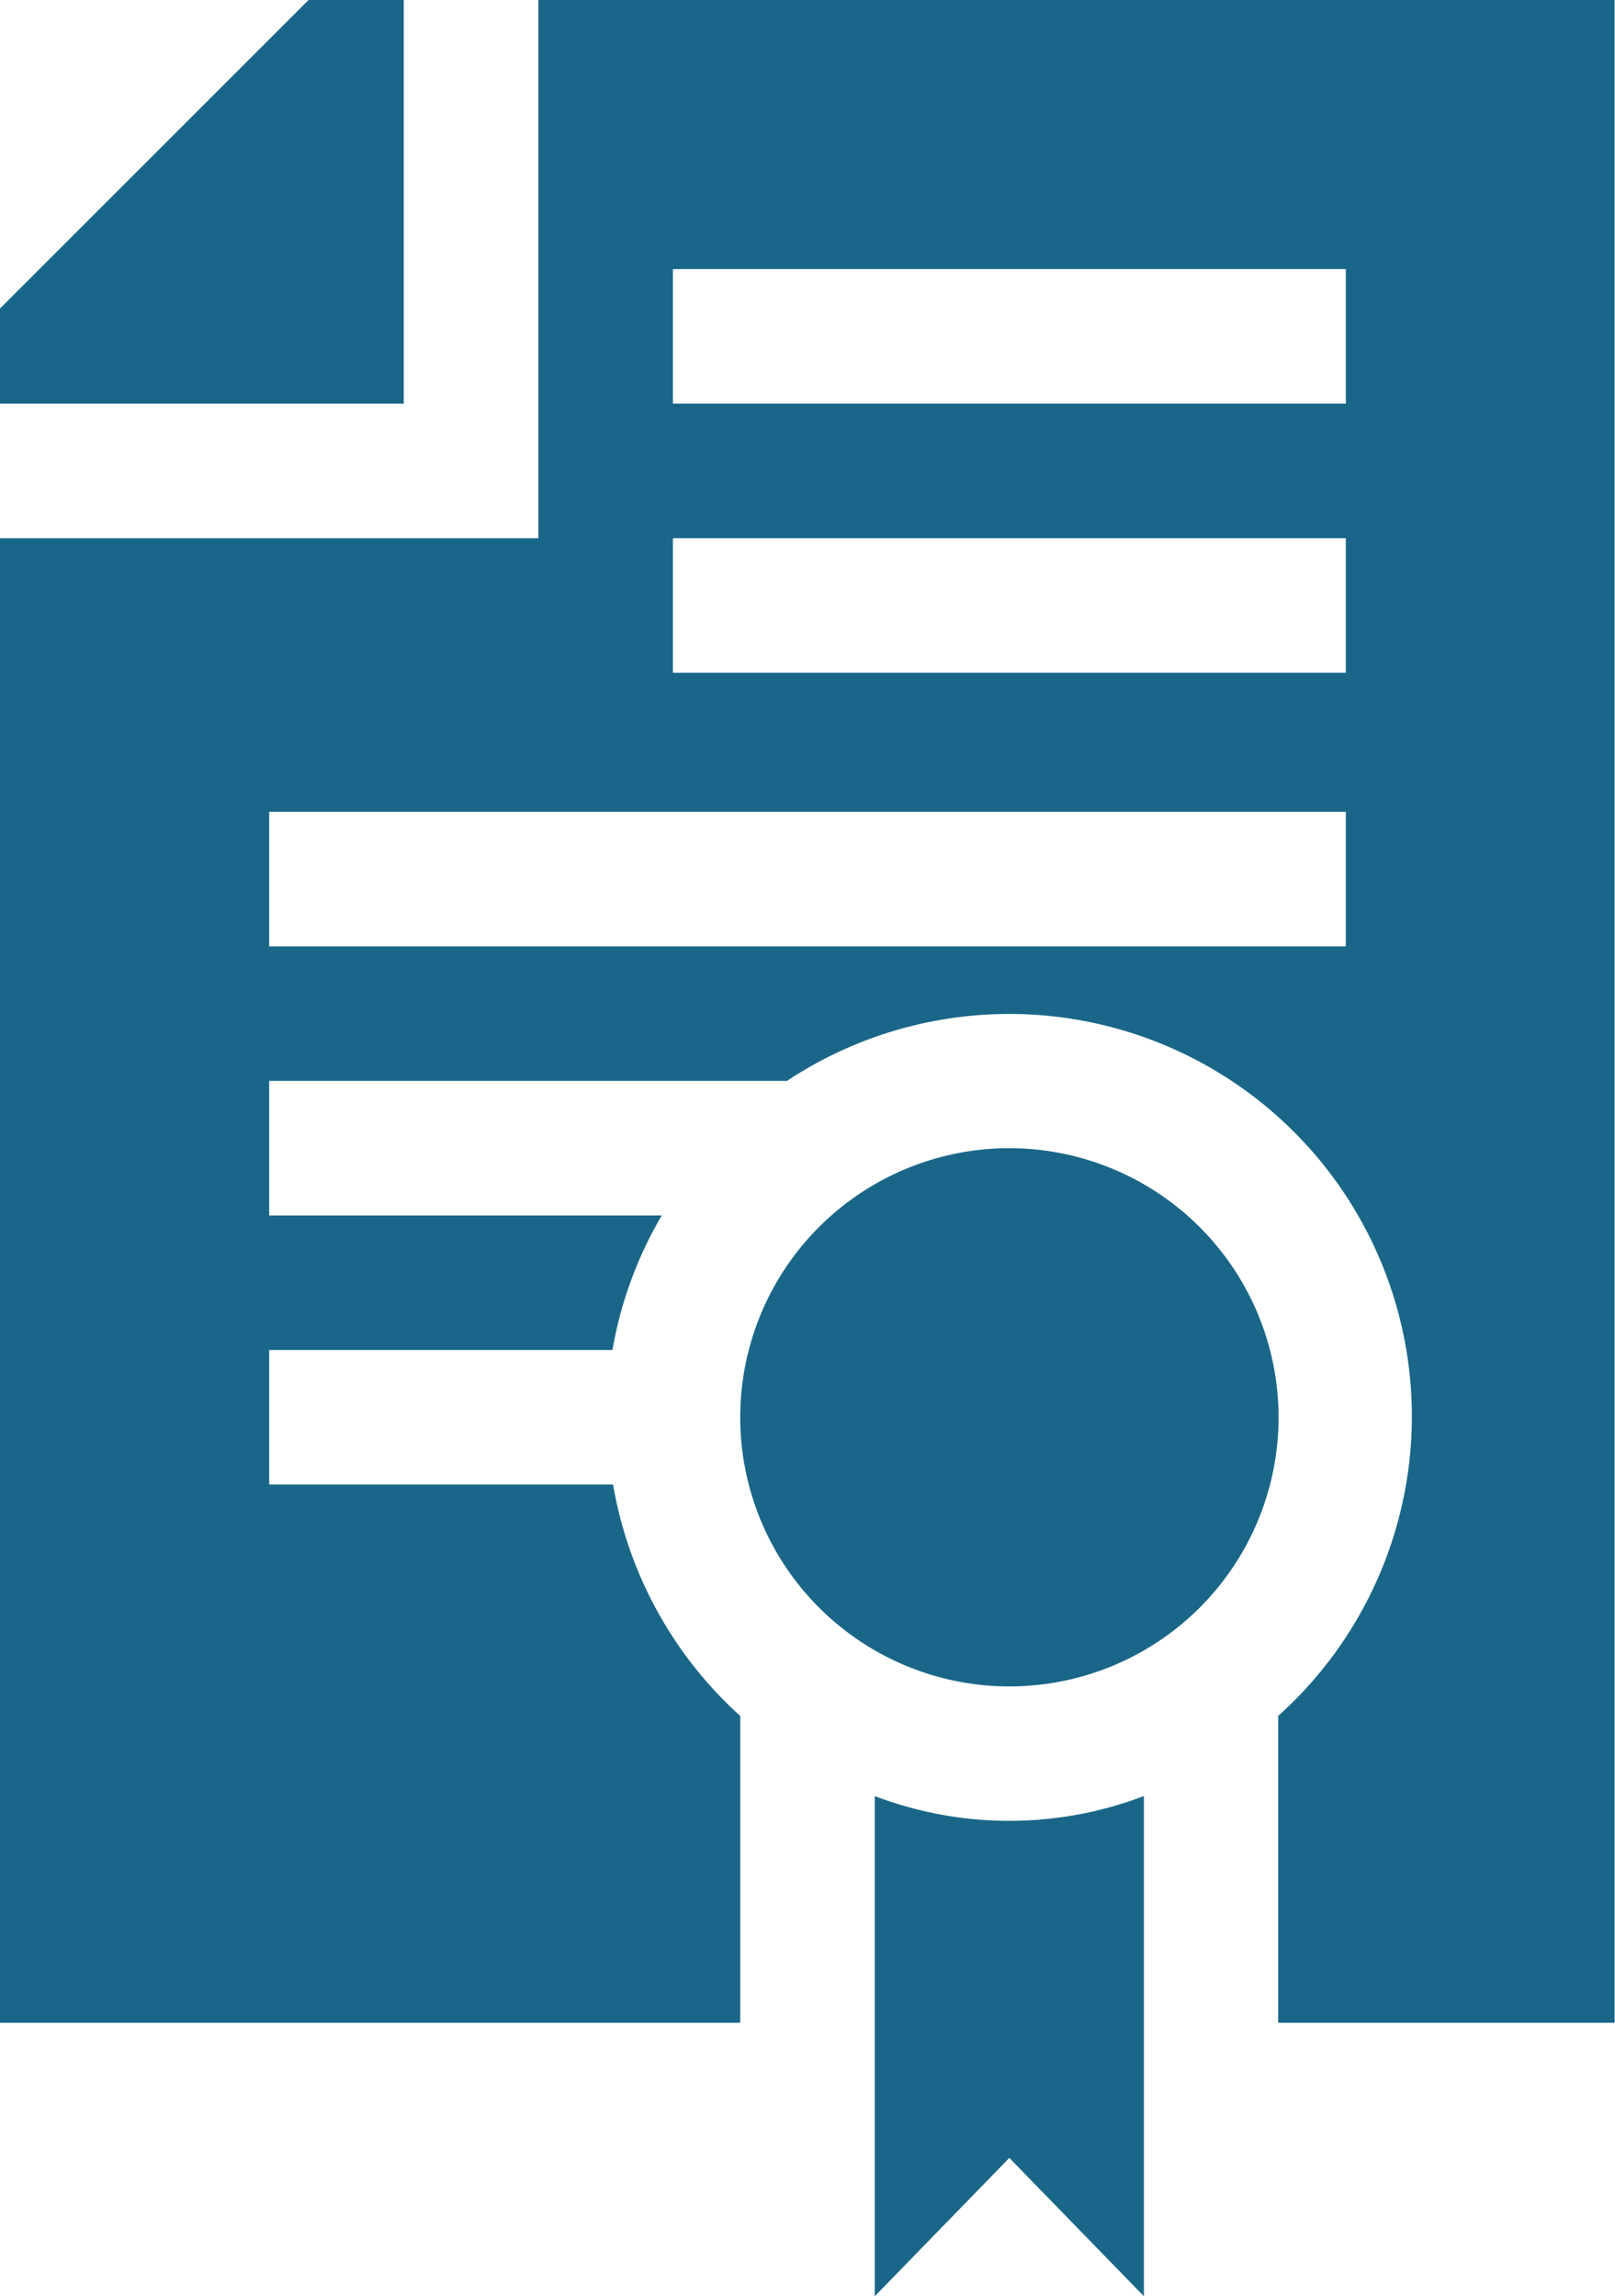
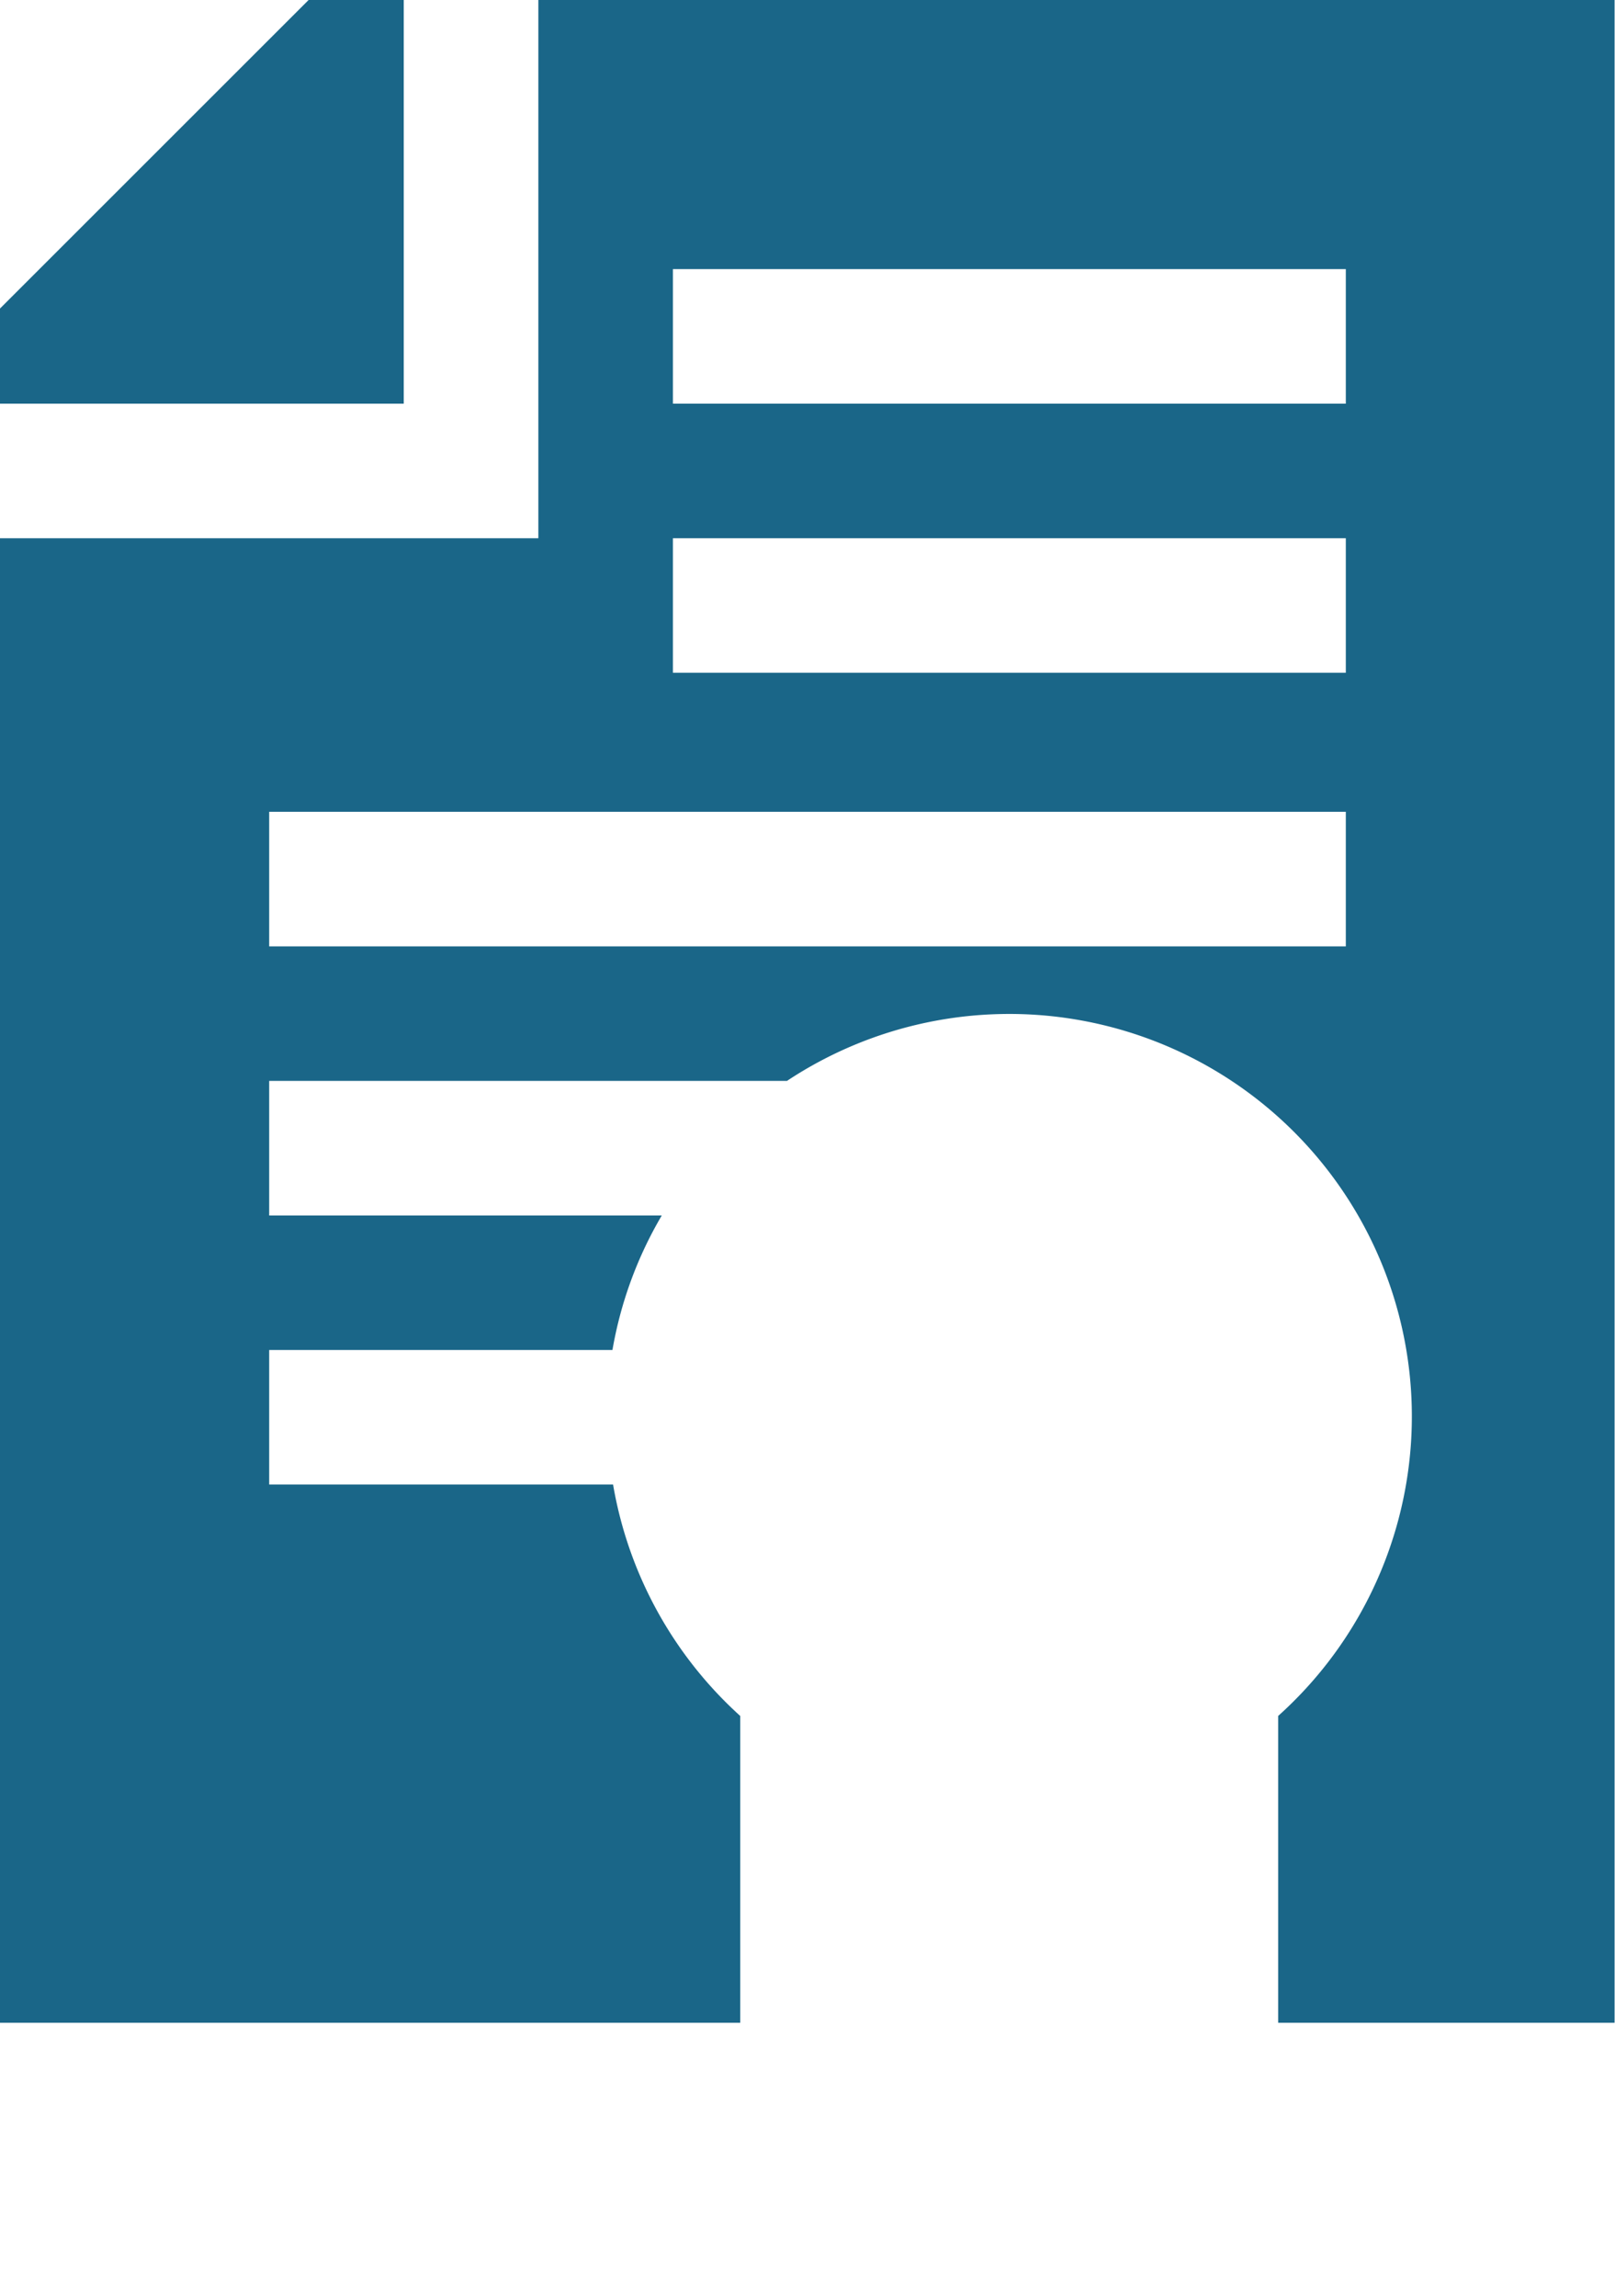
<svg xmlns="http://www.w3.org/2000/svg" width="23.345" height="33.201" viewBox="0 0 23.345 33.201">
  <g id="Grupo_2086" data-name="Grupo 2086" transform="translate(-1242 -962)">
-     <path id="Caminho_7418" data-name="Caminho 7418" d="M195,400.469V407.7l1.945-2,1.945,2v-7.232a5.458,5.458,0,0,1-3.891,0Zm0,0" transform="translate(1059.645 587.5)" fill="#1a6688" />
-     <path id="Caminho_7419" data-name="Caminho 7419" d="M168.891,256a3.891,3.891,0,1,0,3.891,3.891A3.895,3.895,0,0,0,168.891,256Zm0,0" transform="translate(1087.7 722.601)" fill="#1a6688" />
    <path id="Caminho_7420" data-name="Caminho 7420" d="M5.836,0H4.461L0,4.461V5.836H5.836Zm0,0" transform="translate(1242 962)" fill="#1a6688" />
    <path id="Caminho_7421" data-name="Caminho 7421" d="M7.782,0V7.782H0V29.246H10.7V24.81a5.833,5.833,0,0,1-1.838-3.346H3.891V19.519H8.853a5.762,5.762,0,0,1,.713-1.945H3.891V15.628h7.485a5.819,5.819,0,0,1,7.1,9.182v4.436h4.863V0ZM19.454,13.683H3.891V11.737H19.454Zm0-3.956H9.727V7.782h9.727Zm0-3.891H9.727V3.891h9.727Zm0,0" transform="translate(1242 962)" fill="#1a6688" />
  </g>
</svg>